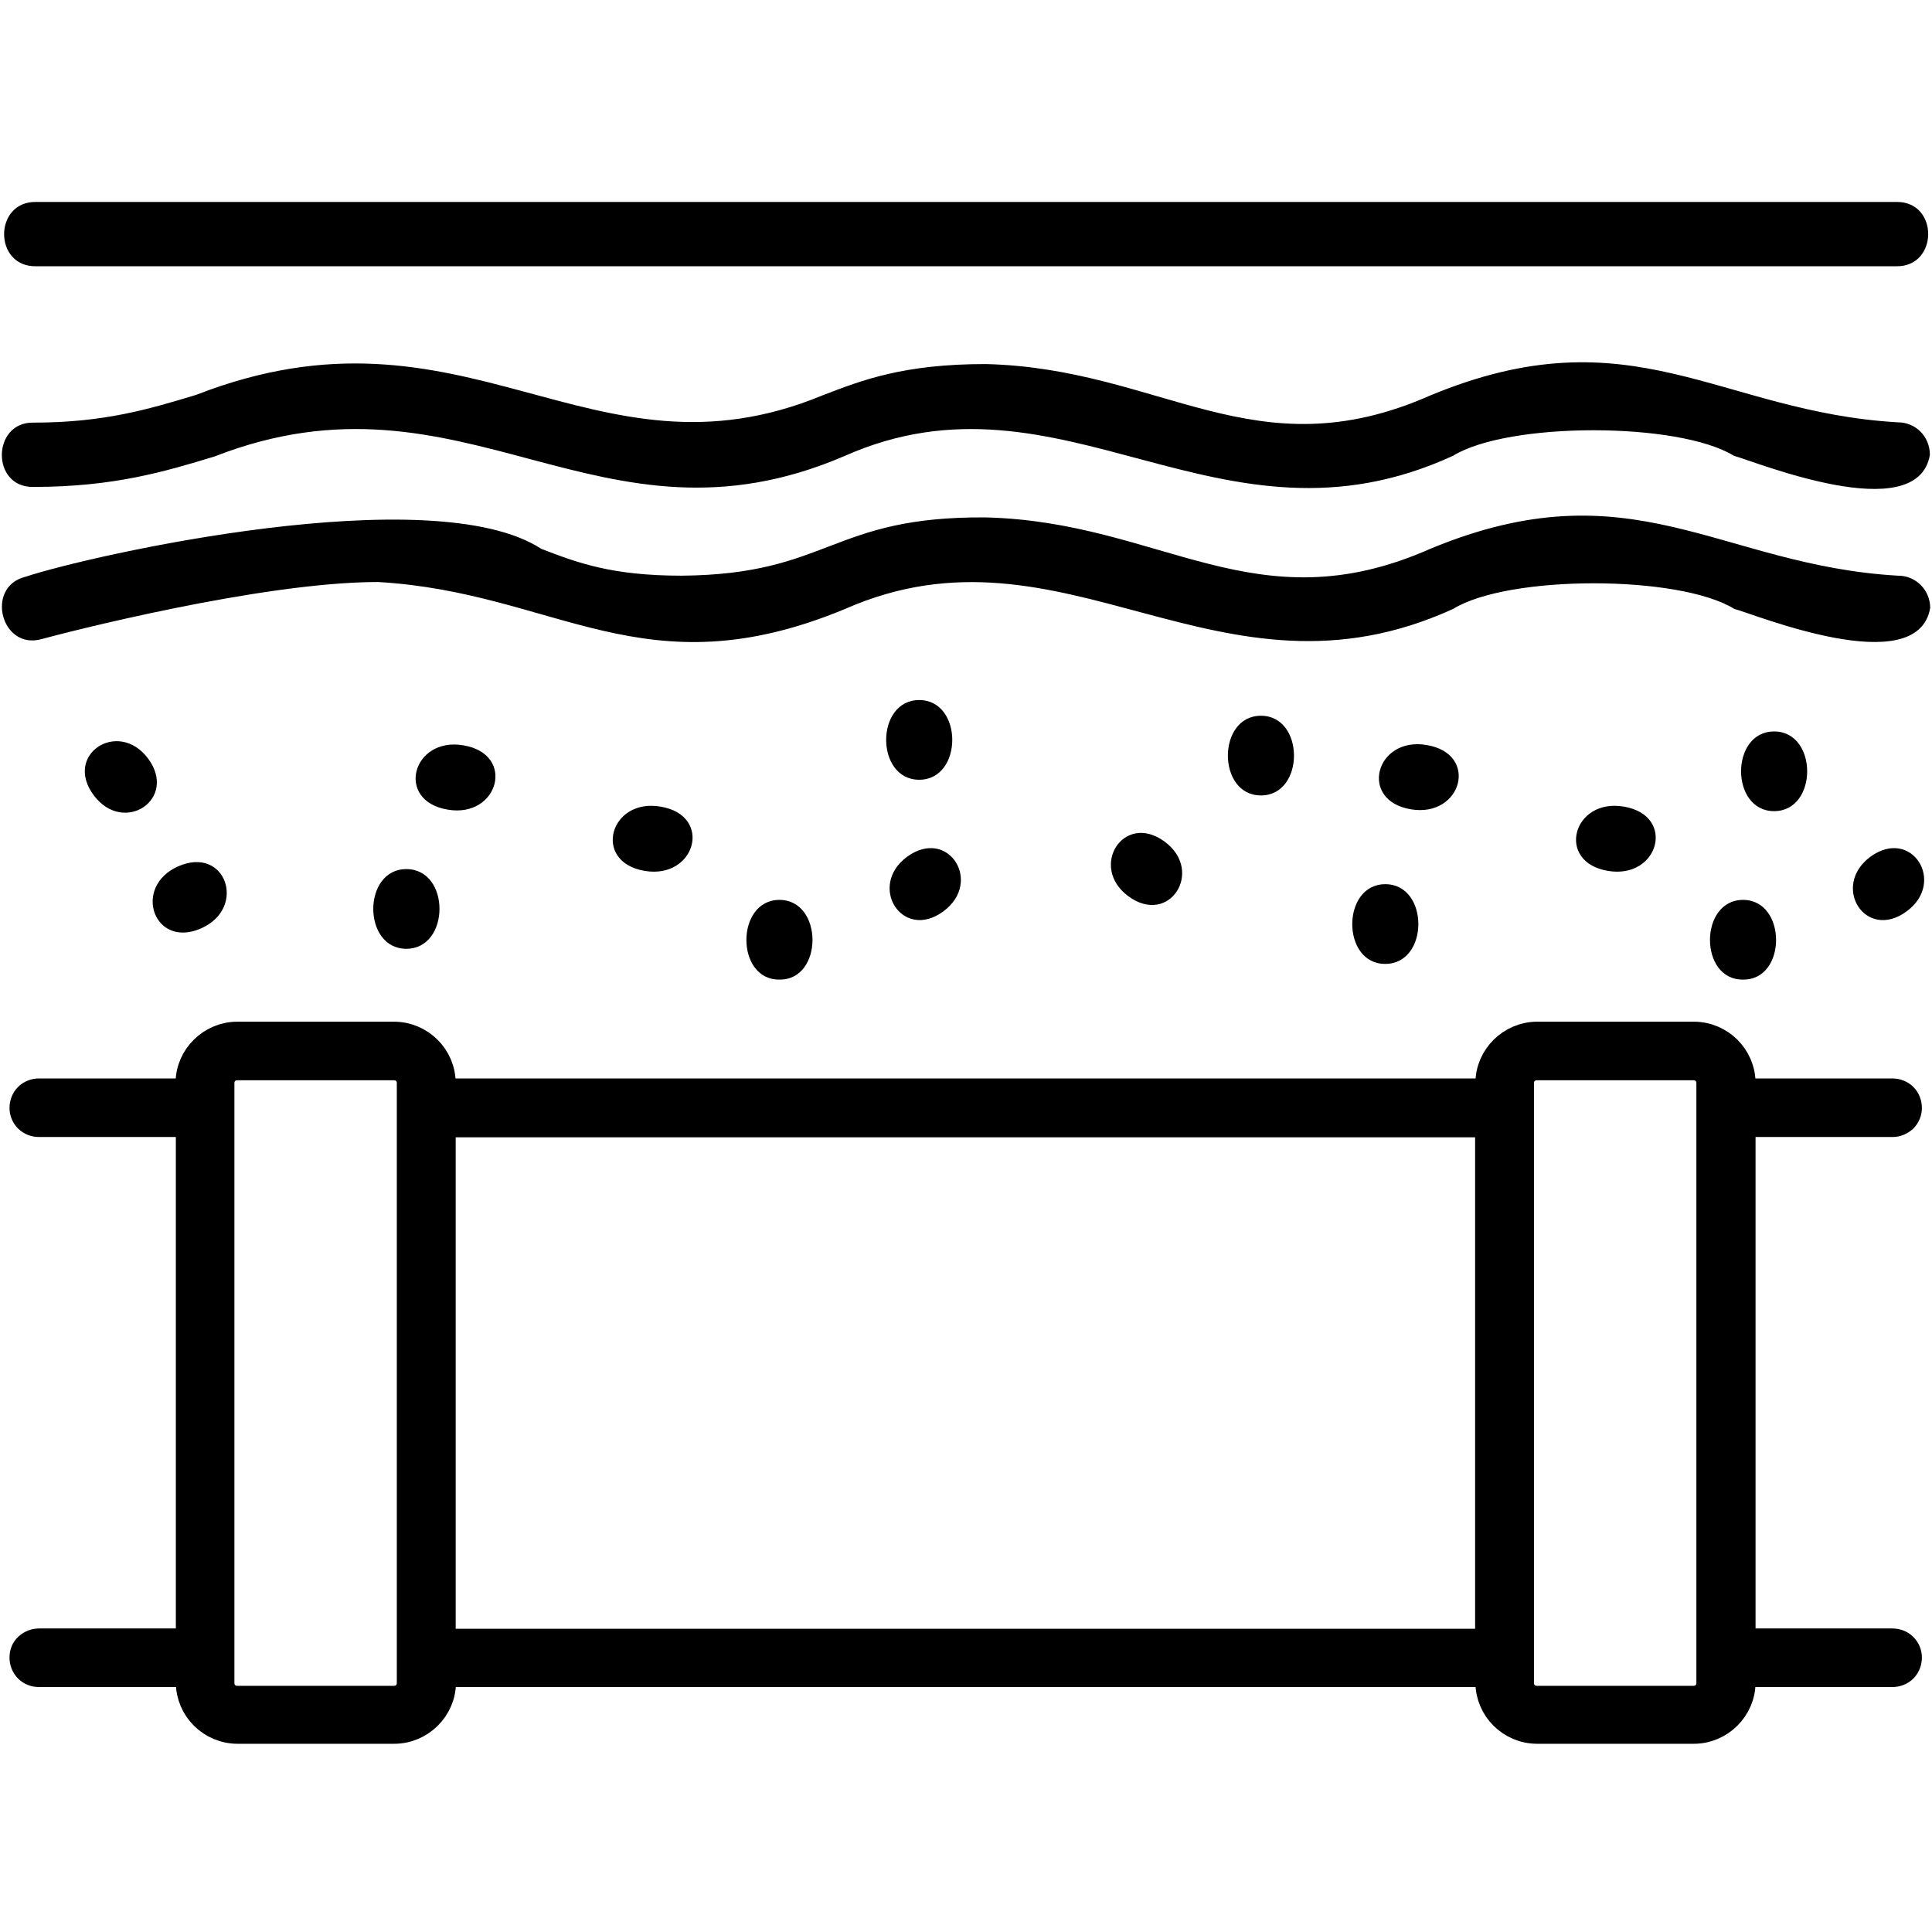
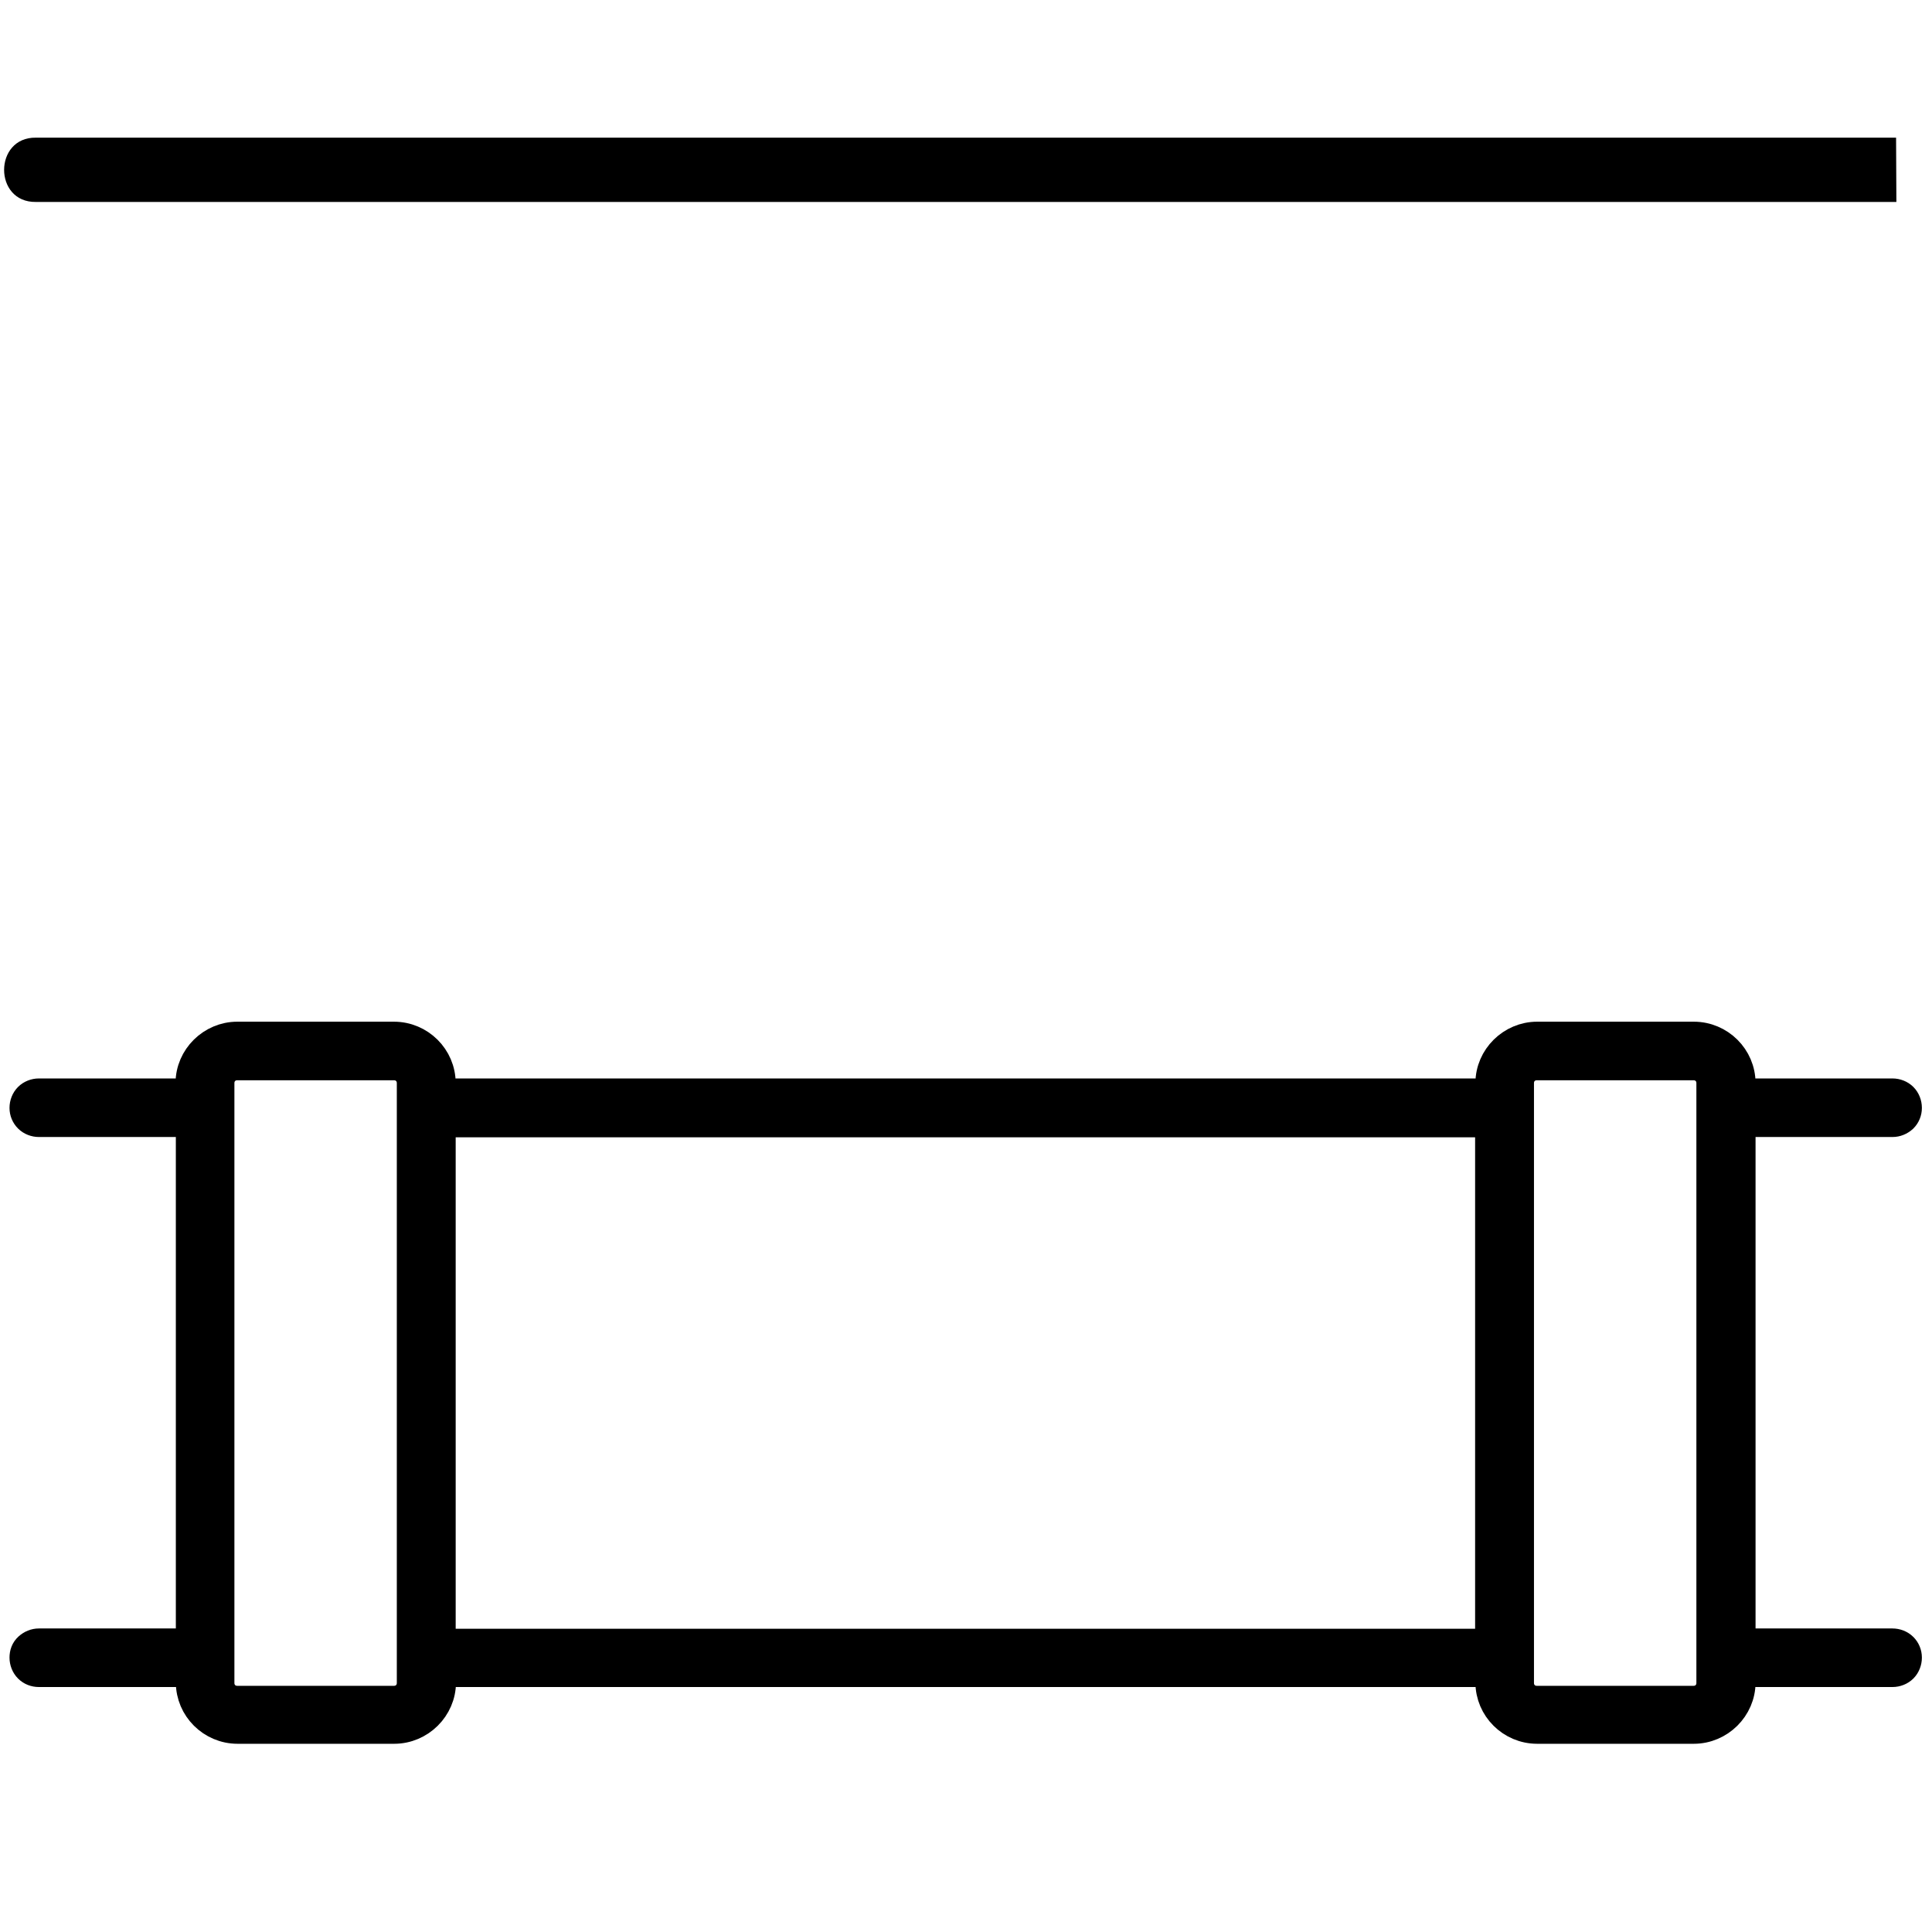
<svg xmlns="http://www.w3.org/2000/svg" id="a" width="64" height="64" viewBox="0 0 64 64">
-   <path d="M14.83,26.82c-1.75-.29-1.17-2.42.52-2.13,1.75.29,1.17,2.42-.52,2.13ZM13.46,28.79c-1.46,0-1.46,2.64,0,2.64s1.47-2.64,0-2.64ZM30.05,28.38c-1.32.97-.16,2.81,1.2,1.81,1.32-.97.16-2.8-1.2-1.81ZM21.88,26.72c-1.69-.29-2.27,1.84-.52,2.13,1.69.28,2.27-1.84.52-2.13ZM25.82,29.81c-1.46,0-1.46,2.66,0,2.64,1.46.02,1.46-2.64,0-2.64ZM4.9,25.12c-.99-1.31-2.81-.12-1.79,1.23.99,1.32,2.8.12,1.79-1.23ZM5.9,28.7c-1.53.68-.8,2.75.77,2.05,1.52-.68.81-2.75-.77-2.05ZM58.77,24.23c-1.46,0-1.46,2.64,0,2.64s1.46-2.64,0-2.64ZM61.96,28.38c-1.32.98-.16,2.81,1.2,1.81,1.32-.97.16-2.8-1.2-1.81ZM62.87,19.07c-5.93-.34-8.8-3.67-15.49-.89-5.81,2.57-8.89-.9-14.73-1.04-5.14-.04-5.16,1.89-10.07,1.93-2.32,0-3.46-.43-4.65-.89-3.6-2.34-14.93.21-17.1.93-1.33.34-.79,2.44.55,2.06.73-.2,7.26-1.89,11.14-1.89,5.94.34,8.79,3.67,15.48.89,7.27-3.2,12.34,3.56,20.14,0,1.83-1.13,7.48-1.13,9.31,0,.66.17,6.07,2.4,6.49-.03,0-.59-.47-1.07-1.06-1.07h0ZM62.87,13.99c-5.93-.34-8.8-3.67-15.49-.89-5.82,2.57-8.89-.9-14.73-1.04-2.72,0-4.09.53-5.41,1.04-7.68,3.17-11.79-3.51-20.74-.02-1.56.47-3.04.92-5.4.92-1.37-.02-1.4,2.15,0,2.13,2.67,0,4.37-.51,6.01-1.01,8.31-3.24,12.69,3.51,20.88-.02,7.23-3.2,12.39,3.56,20.14,0,1.83-1.13,7.48-1.13,9.31,0,.66.17,6.07,2.4,6.49-.03,0-.61-.47-1.08-1.06-1.08h0ZM57.74,29.81c-1.46,0-1.46,2.66,0,2.64,1.46.02,1.46-2.64,0-2.64ZM38.58,27.88c-1.36-1-2.52.84-1.2,1.81,1.36,1,2.52-.84,1.2-1.81ZM53.79,26.72c-1.69-.29-2.27,1.84-.52,2.13,1.69.28,2.26-1.84.52-2.13ZM41.77,23.71c-1.46,0-1.46,2.64,0,2.64,1.46,0,1.46-2.64,0-2.64ZM30.45,25.83c1.46,0,1.46-2.64,0-2.64-1.46,0-1.46,2.64,0,2.64ZM45.89,29.29c-1.46,0-1.46,2.65,0,2.64,1.46,0,1.46-2.64,0-2.64ZM47.26,24.68c-1.69-.29-2.27,1.84-.52,2.13,1.69.28,2.27-1.84.52-2.13Z" />
  <path d="M7.86,34.33c-.85,0-1.56.7-1.56,1.55v.33H1.29c-.13,0-.26.05-.35.14-.09.09-.14.22-.14.35s.05.25.14.34c.09.09.22.14.35.14h5.02v17.25H1.29c-.13,0-.25.05-.35.14s-.14.21-.14.34.05.26.14.35c.09.09.21.14.35.14h5.02v.33c0,.85.7,1.55,1.56,1.55h5.19c.85,0,1.56-.7,1.56-1.55v-.33h34.74v.33c0,.85.7,1.55,1.56,1.55h5.19c.85,0,1.56-.7,1.56-1.55v-.33h5.02c.13,0,.26-.05.35-.14.09-.09.14-.22.14-.35s-.05-.25-.14-.34-.22-.14-.35-.14h-5.02v-17.25h5.02c.13,0,.25-.05.35-.14.09-.09.14-.21.14-.34s-.05-.26-.14-.35c-.09-.09-.22-.14-.35-.14h-5.02v-.33c0-.85-.7-1.55-1.56-1.55h-5.19c-.85,0-1.56.7-1.56,1.55v.33H14.61v-.33c0-.85-.7-1.55-1.56-1.55h-5.19ZM7.86,35.3h5.19c.33,0,.58.25.58.58v19.87c0,.33-.25.58-.58.58h-5.19c-.33,0-.58-.25-.58-.58v-.82s0-19.05,0-19.05c0-.33.25-.58.58-.58h0ZM50.91,35.3h5.19c.33,0,.58.25.58.58v19.87c0,.33-.25.58-.58.58h-5.19c-.33,0-.58-.25-.58-.58v-.82s0-19.05,0-19.05c0-.33.25-.58.58-.58h0ZM14.61,37.19h34.74v17.25H14.61v-17.25Z" stroke="#000" stroke-miterlimit="10" stroke-width=".97" />
-   <path d="M62.82,6.69c1.41-.02,1.4,2.15,0,2.13H1.19c-1.41.02-1.4-2.15,0-2.13h61.62Z" />
+   <path d="M62.82,6.69H1.19c-1.41.02-1.4-2.15,0-2.13h61.62Z" />
</svg>